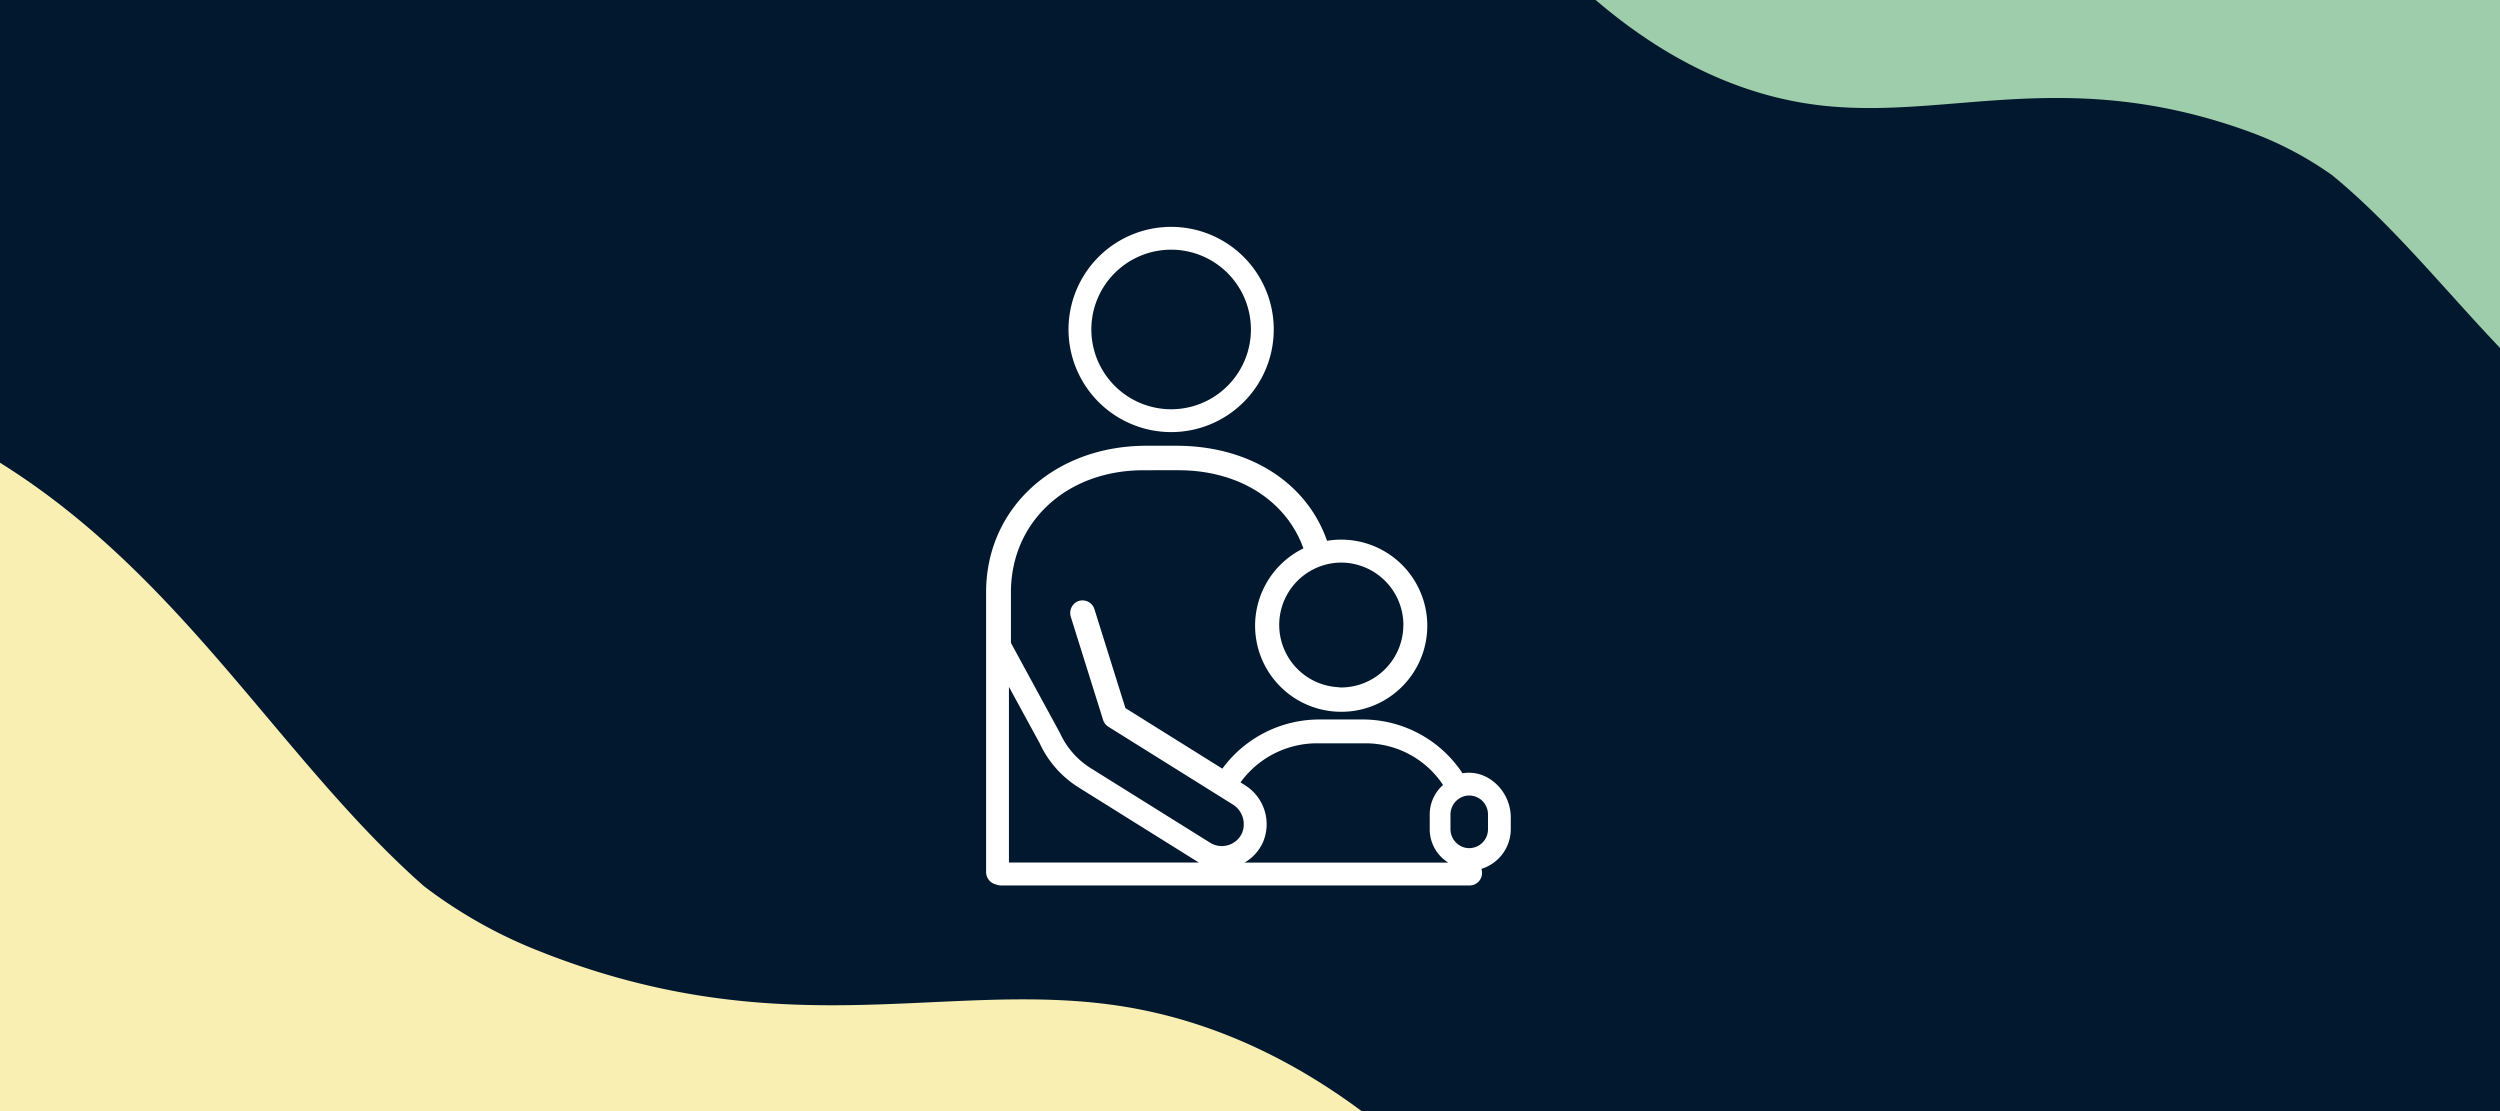
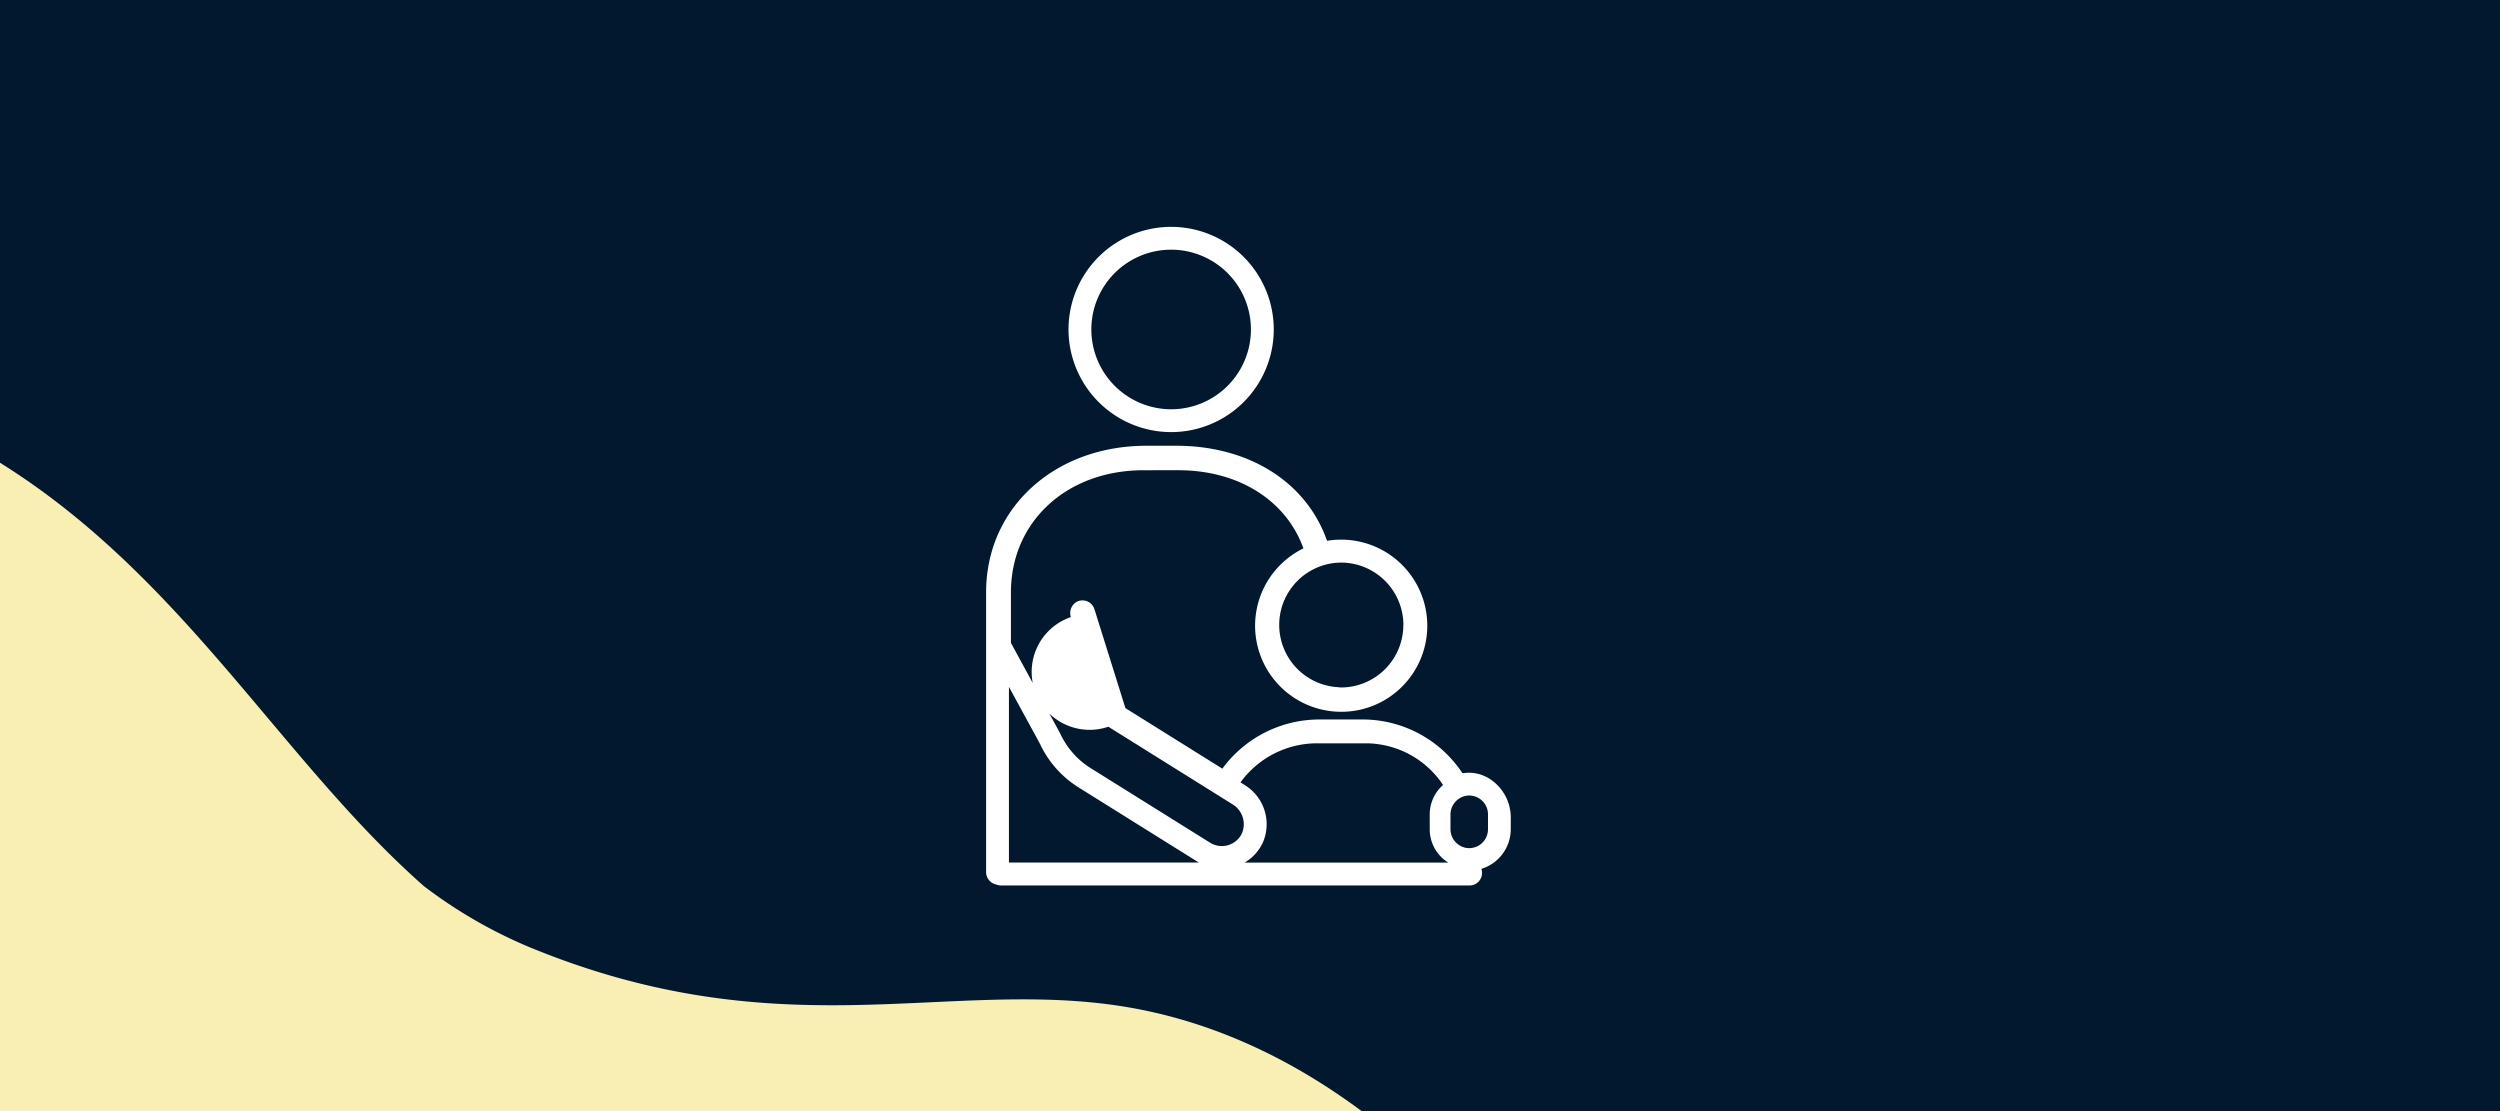
<svg xmlns="http://www.w3.org/2000/svg" width="540" height="240" viewBox="0 0 540 240">
  <rect x="0" y="0" width="540" height="240" fill="#808080" stroke="none" />
  <defs>
    <clipPath id="clip-path">
      <rect id="Rectangle_4" data-name="Rectangle 4" width="540" height="240" />
    </clipPath>
    <clipPath id="clip-path-2">
      <rect id="Rectangle_6" data-name="Rectangle 6" width="113.327" height="142.261" fill="#fff" />
    </clipPath>
  </defs>
  <g id="PWD_Tile_For_PandC" data-name="PWD Tile – For PandC" clip-path="url(#clip-path)">
    <rect width="540" height="240" fill="#fff" />
    <g id="Parental_controls_" data-name="Parental controls " clip-path="url(#clip-path)">
      <rect id="Rectangle_3" data-name="Rectangle 3" width="540" height="240" fill="#02182e" />
      <path id="Path_121086" data-name="Path 121086" d="M775.784,304.676c-4.232-27.758-14.68-47.422-22.279-61.724-8.188-15.41-52.727-105.465-129.4-112.758-37.3-3.548-71.908,11.906-125.429-7.939a103.136,103.136,0,0,1-23.4-12.444c-35.144-28.876-58.668-73-107.884-94.908-49.444-22.014-108.335-19.5-155.9,6.64s-82.856,75.406-93.425,130.411c-3.8,19.76-5.09,41.419-17.5,56.866-10.888,13.558-21.513,16.217-35.009,25.651-27.4,19.152-38.887,46.737-48.889,70.751C-10.319,370.025-4.1,452.2,32.137,492.829c4.5,5.043,13.527,15.193,27.108,20.617h41.221A95.817,95.817,0,0,0,111.75,508.7c40.034-19.063,81.9-2.435,256.618.964,49.243.958,71.309.131,93.714,4.339l.9.17H590.793c91.008,0,169.188-65.427,184.339-155.165a171.018,171.018,0,0,0,.652-54.334" transform="translate(-379.614 65.056) rotate(2)" fill="#f9efb3" />
-       <path id="Path_163645" data-name="Path 163645" d="M567.848,223.013c-3.1-20.318-10.745-34.712-16.307-45.18-5.993-11.28-38.595-77.2-94.715-82.535-27.3-2.6-52.634,8.715-91.81-5.811a75.493,75.493,0,0,1-17.126-9.109c-25.724-21.137-42.943-53.432-78.967-69.469A129.889,129.889,0,0,0,154.8,15.768c-34.816,19.138-60.648,55.2-68.384,95.457-2.779,14.464-3.726,30.317-12.807,41.624-7.969,9.924-15.747,11.87-25.625,18.776C27.929,185.644,19.52,205.835,12.2,223.412-7.553,270.846-3,331,23.523,360.735c3.293,3.692,9.9,11.121,19.842,15.091H73.537a70.139,70.139,0,0,0,8.259-3.473c29.3-13.953,59.949-1.782,187.836.7,36.044.7,52.2.1,68.6,3.176l.656.125h93.557c66.615,0,123.84-47.891,134.93-113.576a125.178,125.178,0,0,0,.477-39.77" transform="translate(851.645 118.228) rotate(180)" fill="#9ecdab" />
    </g>
    <g id="Group_23125" data-name="Group 23125" transform="translate(213 49)">
      <g id="Group_23124" data-name="Group 23124" transform="translate(0 0)" clip-path="url(#clip-path-2)">
-         <path id="Path_148548" data-name="Path 148548" d="M108.228,87.624l-.006.012a8.154,8.154,0,0,0-5.32-.887A25.84,25.84,0,0,0,81.277,75.125h-9.3A26,26,0,0,0,51.027,85.747L30.09,72.669l-6.7-21.392a2.7,2.7,0,0,0-3.638-1.655,2.78,2.78,0,0,0-1.442,3.384l6.957,22.211A2.677,2.677,0,0,0,26.4,76.689L53.185,93.423a5.039,5.039,0,0,1,2.107,6.21,4.792,4.792,0,0,1-6.922,2.1l-25.8-16.111a17.417,17.417,0,0,1-6.6-7.54l-10.61-19.5V47.695c0-15.3,12.053-26.408,28.66-26.408H41.54c12.939,0,23.245,6.458,27,16.879a18.589,18.589,0,0,0,8.213,35.295,18.431,18.431,0,0,0,7.749-1.7,18.6,18.6,0,0,0-10.859-35.23C69.21,23.853,56.773,16,41.079,16H34.586C15.307,16.021.775,28.726.03,46.214.009,46.7,0,47.193,0,47.683v60.334a2.737,2.737,0,0,0,2.122,2.734,2.77,2.77,0,0,0,1.064.228H104.419a2.689,2.689,0,0,0,2.616-3.352v-.254a8.987,8.987,0,0,0,6.292-8.53V96.423a9.945,9.945,0,0,0-5.1-8.8M76.643,41.234A13.505,13.505,0,0,1,90.135,54.723H90.12A13.488,13.488,0,0,1,76.631,68.212c-.231,0-.446-.056-.674-.068a13.468,13.468,0,0,1,.674-26.91ZM4.93,68.079l6.665,12.23a22.175,22.175,0,0,0,8.379,9.49L45.758,105.91c.074.044.151.077.225.115H4.93ZM55.8,89.253l0-.006-.854-.535A20.449,20.449,0,0,1,71.3,80.271H81.966a20.114,20.114,0,0,1,16.734,9,8.477,8.477,0,0,0-2.879,6.343v3.251a8.462,8.462,0,0,0,4,7.17H55.836a9.727,9.727,0,0,0,3.946-4.348A9.922,9.922,0,0,0,55.8,89.253m47.7,13.575a4.139,4.139,0,0,1-3.2-4.085V95.725a4.142,4.142,0,0,1,3.2-4.085,4.063,4.063,0,0,1,4.817,3.133,3.953,3.953,0,0,1,.089.833v3.251a4.065,4.065,0,0,1-4.07,4.058,3.981,3.981,0,0,1-.836-.089" transform="translate(0 31.283)" fill="#fff" />
+         <path id="Path_148548" data-name="Path 148548" d="M108.228,87.624l-.006.012a8.154,8.154,0,0,0-5.32-.887A25.84,25.84,0,0,0,81.277,75.125h-9.3A26,26,0,0,0,51.027,85.747L30.09,72.669l-6.7-21.392a2.7,2.7,0,0,0-3.638-1.655,2.78,2.78,0,0,0-1.442,3.384A2.677,2.677,0,0,0,26.4,76.689L53.185,93.423a5.039,5.039,0,0,1,2.107,6.21,4.792,4.792,0,0,1-6.922,2.1l-25.8-16.111a17.417,17.417,0,0,1-6.6-7.54l-10.61-19.5V47.695c0-15.3,12.053-26.408,28.66-26.408H41.54c12.939,0,23.245,6.458,27,16.879a18.589,18.589,0,0,0,8.213,35.295,18.431,18.431,0,0,0,7.749-1.7,18.6,18.6,0,0,0-10.859-35.23C69.21,23.853,56.773,16,41.079,16H34.586C15.307,16.021.775,28.726.03,46.214.009,46.7,0,47.193,0,47.683v60.334a2.737,2.737,0,0,0,2.122,2.734,2.77,2.77,0,0,0,1.064.228H104.419a2.689,2.689,0,0,0,2.616-3.352v-.254a8.987,8.987,0,0,0,6.292-8.53V96.423a9.945,9.945,0,0,0-5.1-8.8M76.643,41.234A13.505,13.505,0,0,1,90.135,54.723H90.12A13.488,13.488,0,0,1,76.631,68.212c-.231,0-.446-.056-.674-.068a13.468,13.468,0,0,1,.674-26.91ZM4.93,68.079l6.665,12.23a22.175,22.175,0,0,0,8.379,9.49L45.758,105.91c.074.044.151.077.225.115H4.93ZM55.8,89.253l0-.006-.854-.535A20.449,20.449,0,0,1,71.3,80.271H81.966a20.114,20.114,0,0,1,16.734,9,8.477,8.477,0,0,0-2.879,6.343v3.251a8.462,8.462,0,0,0,4,7.17H55.836a9.727,9.727,0,0,0,3.946-4.348A9.922,9.922,0,0,0,55.8,89.253m47.7,13.575a4.139,4.139,0,0,1-3.2-4.085V95.725a4.142,4.142,0,0,1,3.2-4.085,4.063,4.063,0,0,1,4.817,3.133,3.953,3.953,0,0,1,.089.833v3.251a4.065,4.065,0,0,1-4.07,4.058,3.981,3.981,0,0,1-.836-.089" transform="translate(0 31.283)" fill="#fff" />
        <path id="Path_148549" data-name="Path 148549" d="M28.188,44.333A22.166,22.166,0,1,0,6.022,22.166,22.19,22.19,0,0,0,28.188,44.333M10.955,22.169A17.234,17.234,0,1,1,28.188,39.4,17.254,17.254,0,0,1,10.955,22.169" transform="translate(11.776 0.001)" fill="#fff" />
      </g>
    </g>
  </g>
</svg>